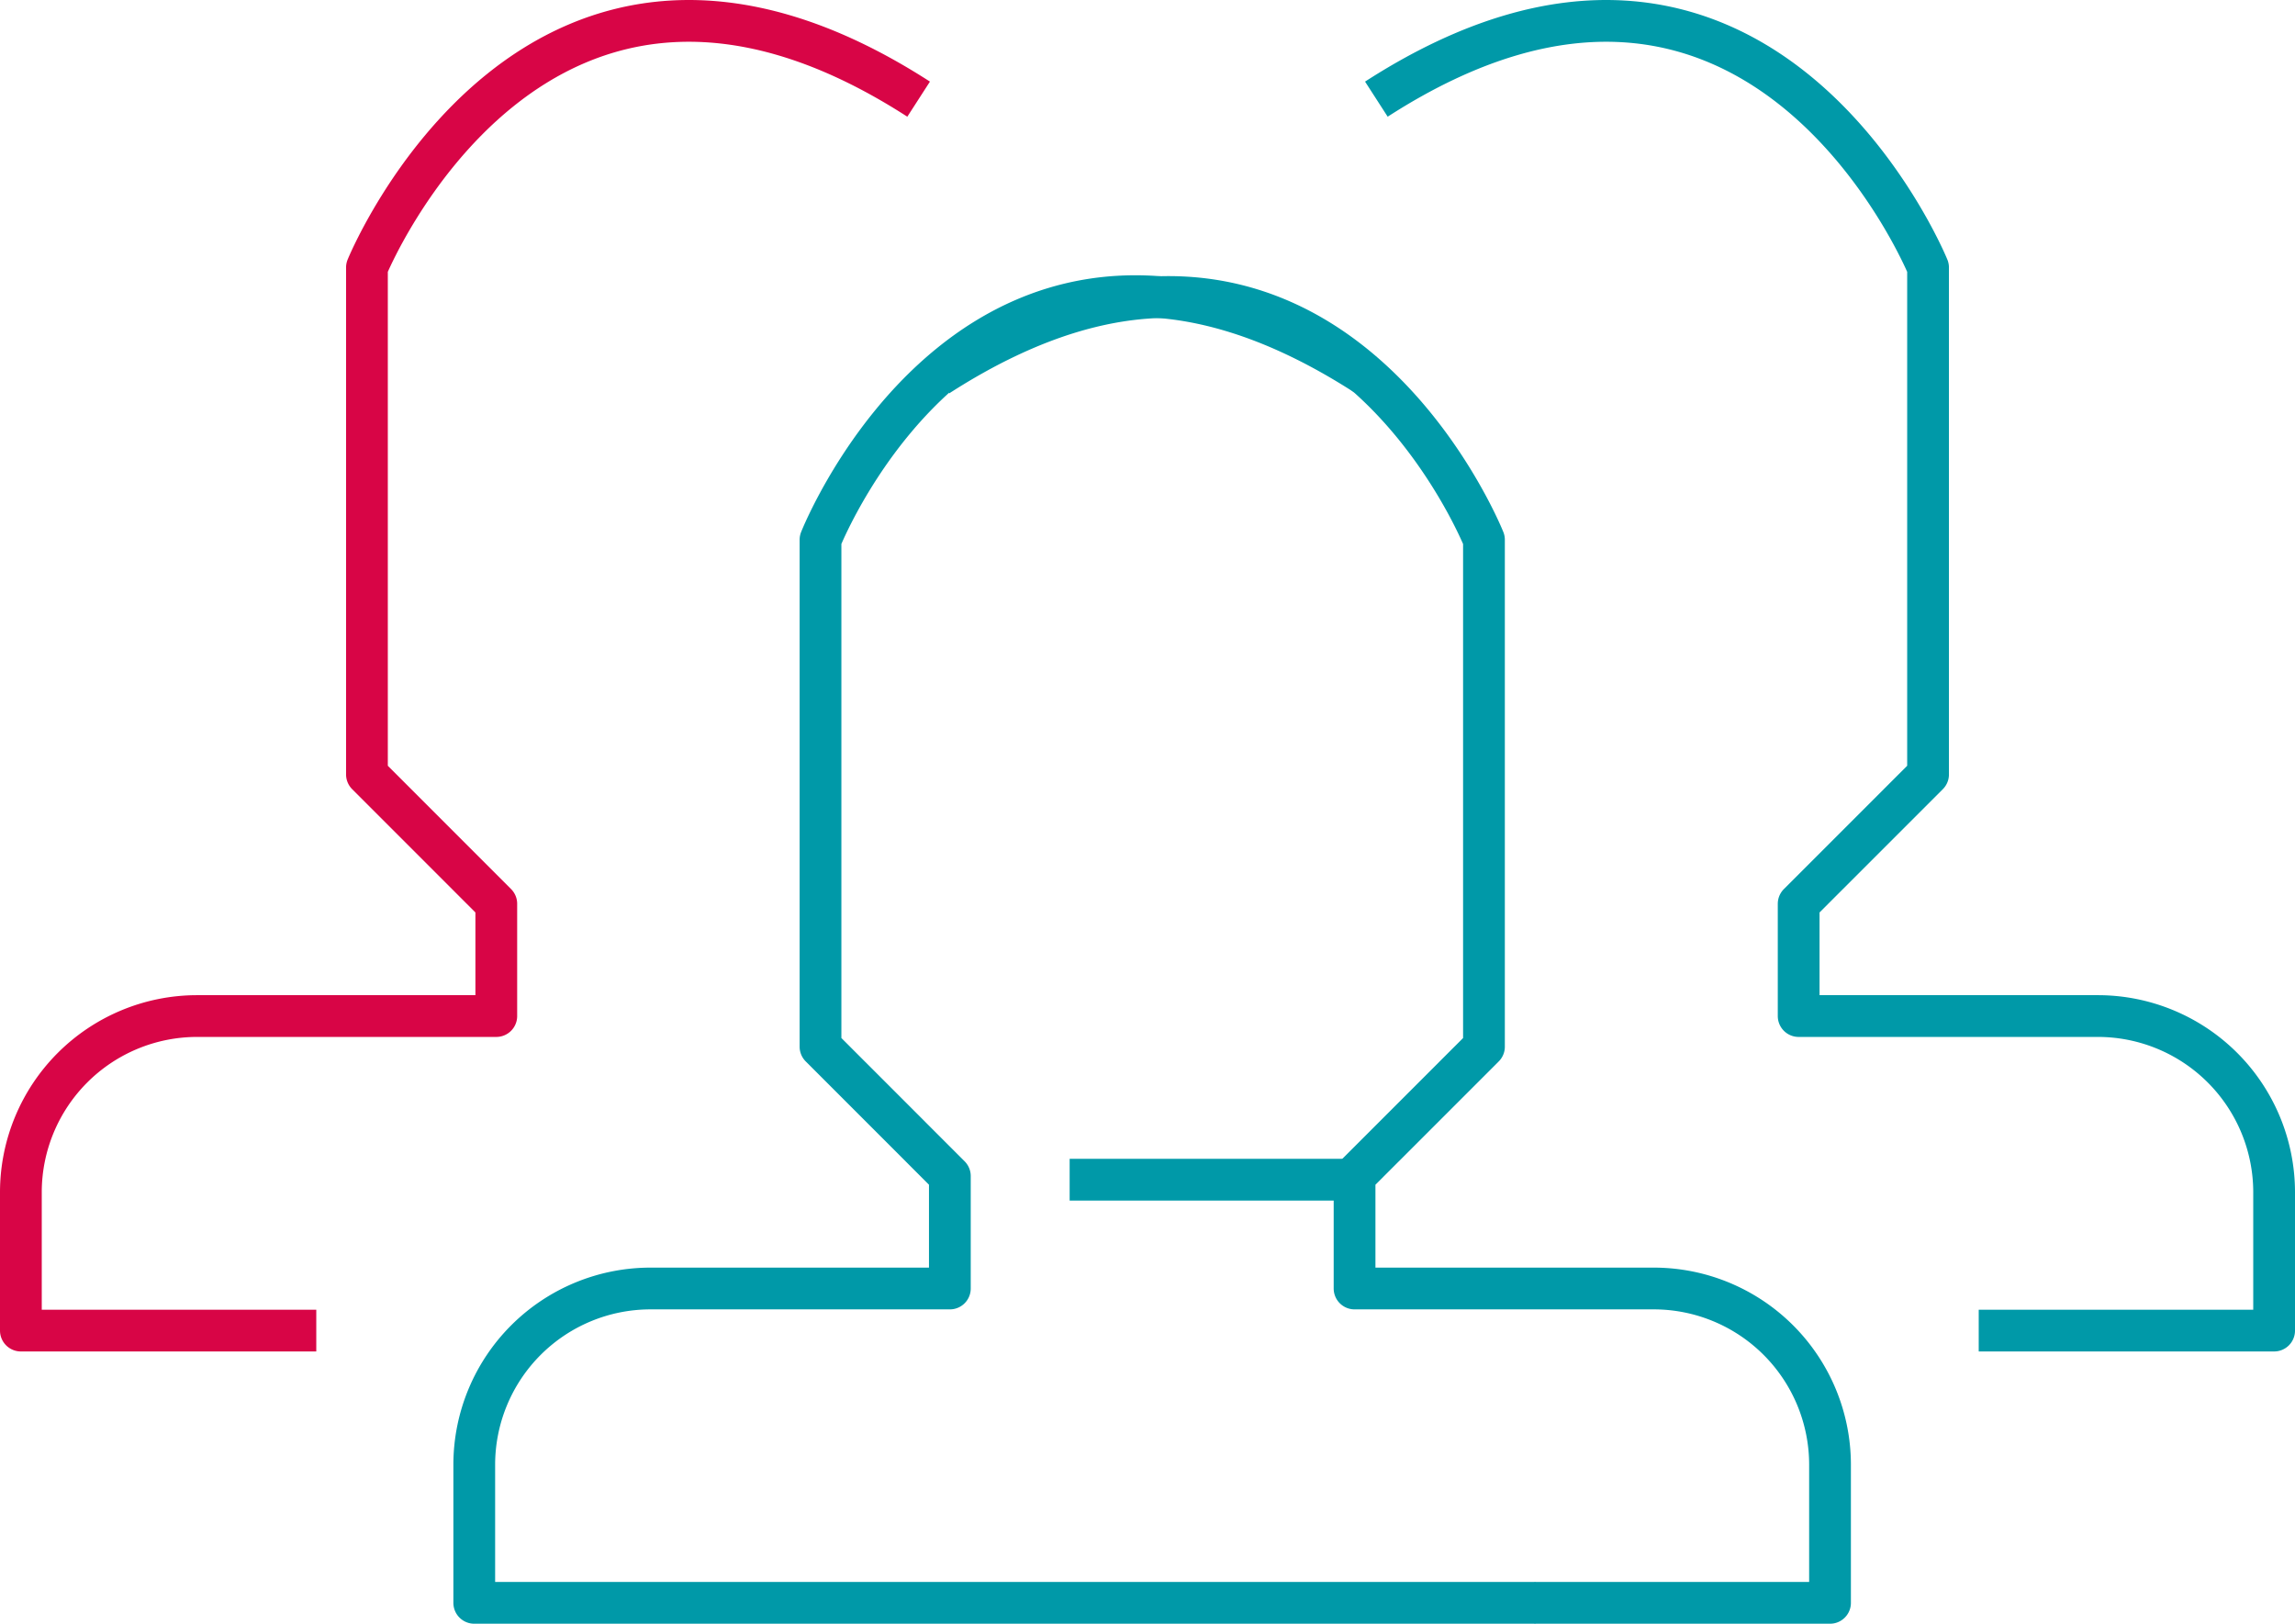
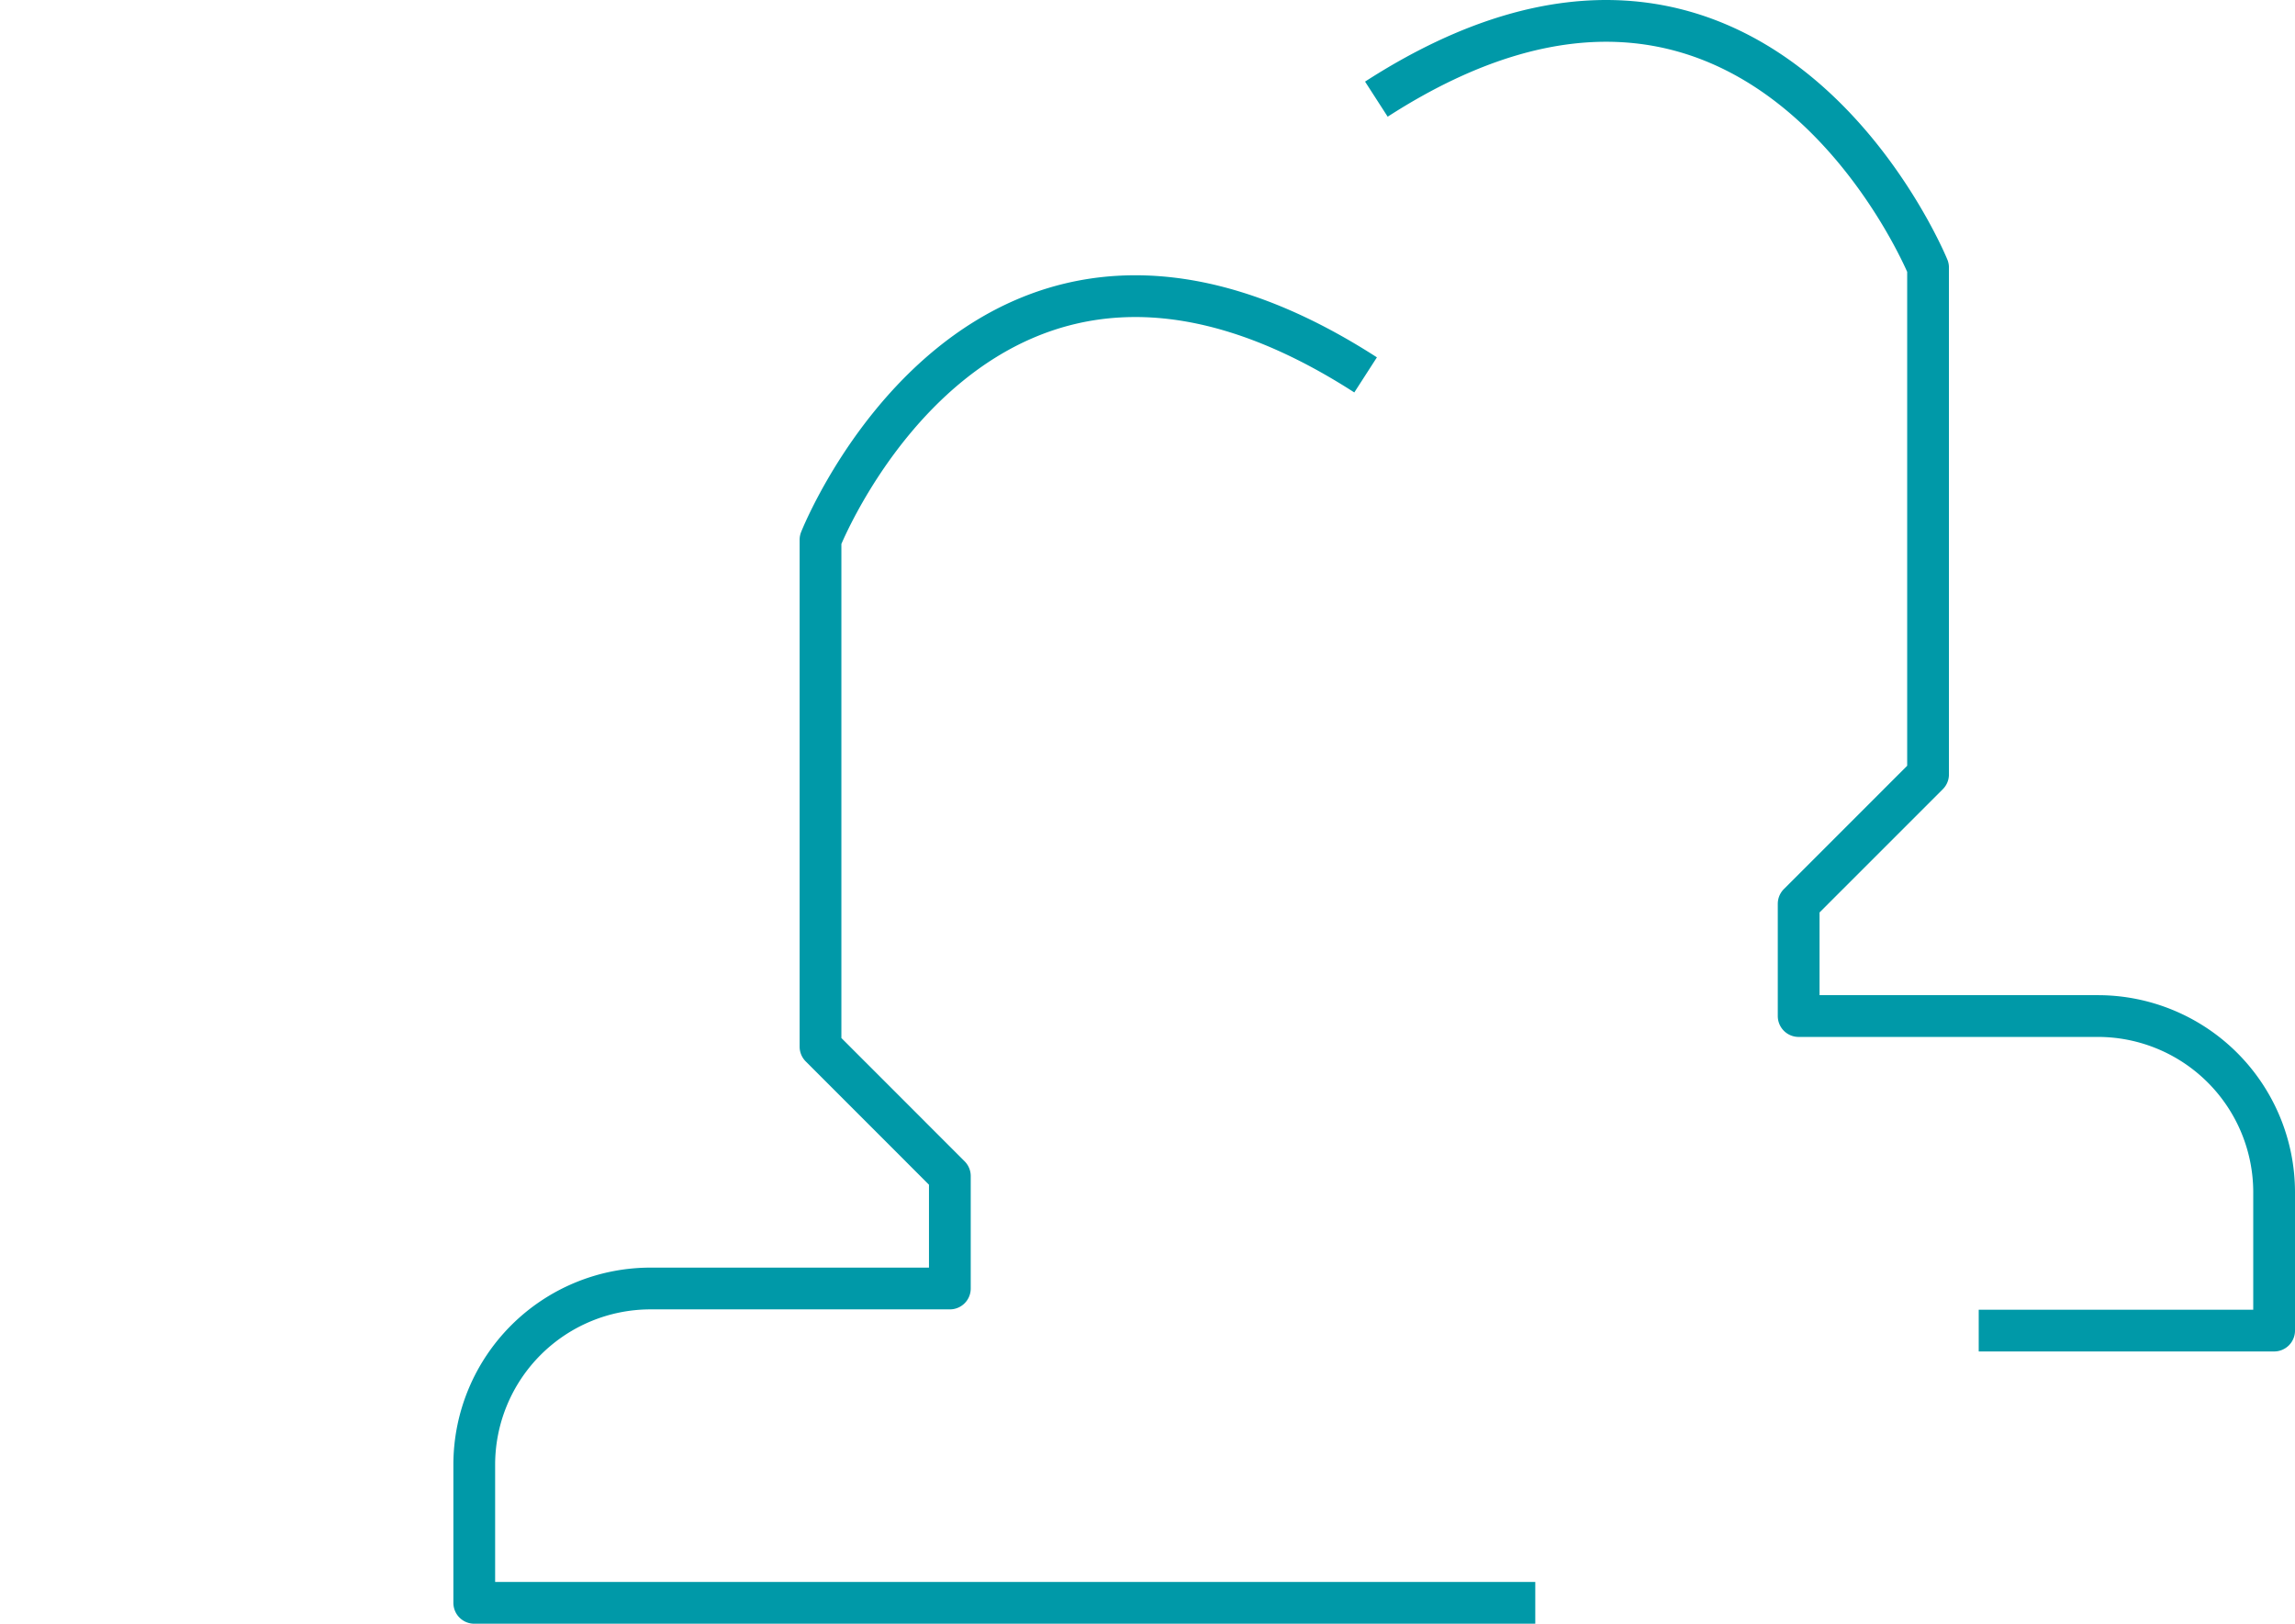
<svg xmlns="http://www.w3.org/2000/svg" id="aaf7c030-6188-4f25-97d7-8945ff517f96" data-name="Layer 2" viewBox="0 0 494.66 349.95">
  <defs>
    <style>.a9b5d7d2-d51a-4c23-abdc-30828d5118eb,.af65d7d8-eada-4ef7-b243-c71c9b42e72f,.fc7afb6e-5d62-47a5-a91b-67d1e8af5cdd{fill:none;stroke-width:9px;}.af65d7d8-eada-4ef7-b243-c71c9b42e72f{stroke:#d80546;}.a9b5d7d2-d51a-4c23-abdc-30828d5118eb,.af65d7d8-eada-4ef7-b243-c71c9b42e72f{stroke-linejoin:round;}.a9b5d7d2-d51a-4c23-abdc-30828d5118eb,.fc7afb6e-5d62-47a5-a91b-67d1e8af5cdd{stroke:#0099a8;}.fc7afb6e-5d62-47a5-a91b-67d1e8af5cdd{stroke-miterlimit:10;}</style>
  </defs>
-   <path class="af65d7d8-eada-4ef7-b243-c71c9b42e72f" d="M76.26,373.79H12.59V344a38,38,0,0,1,38-38h64.47V281.81L87.18,253.92V144.67s36.48-89.44,118.91-36.29" transform="translate(-8.09 -87.01)" />
  <path class="a9b5d7d2-d51a-4c23-abdc-30828d5118eb" d="M434.58,373.79h63.67V344a38,38,0,0,0-38-38H395.77V281.81l27.89-27.89V144.67s-36.48-89.44-118.91-36.29" transform="translate(-8.09 -87.01)" />
-   <path class="a9b5d7d2-d51a-4c23-abdc-30828d5118eb" d="M338.86,432.47h63.67V402.72a38,38,0,0,0-38-38H300.05V340.49l27.89-27.89V203.35S292.69,114.89,210.26,168" transform="translate(-8.09 -87.01)" />
  <path class="a9b5d7d2-d51a-4c23-abdc-30828d5118eb" d="M339,432.47H110.31V402.72a38,38,0,0,1,38-38h64.51V340.49L184.94,312.6V203.35s35-88.69,117.49-35.54" transform="translate(-8.09 -87.01)" />
-   <line class="fc7afb6e-5d62-47a5-a91b-67d1e8af5cdd" x1="290.13" y1="254.26" x2="230.55" y2="254.26" />
</svg>